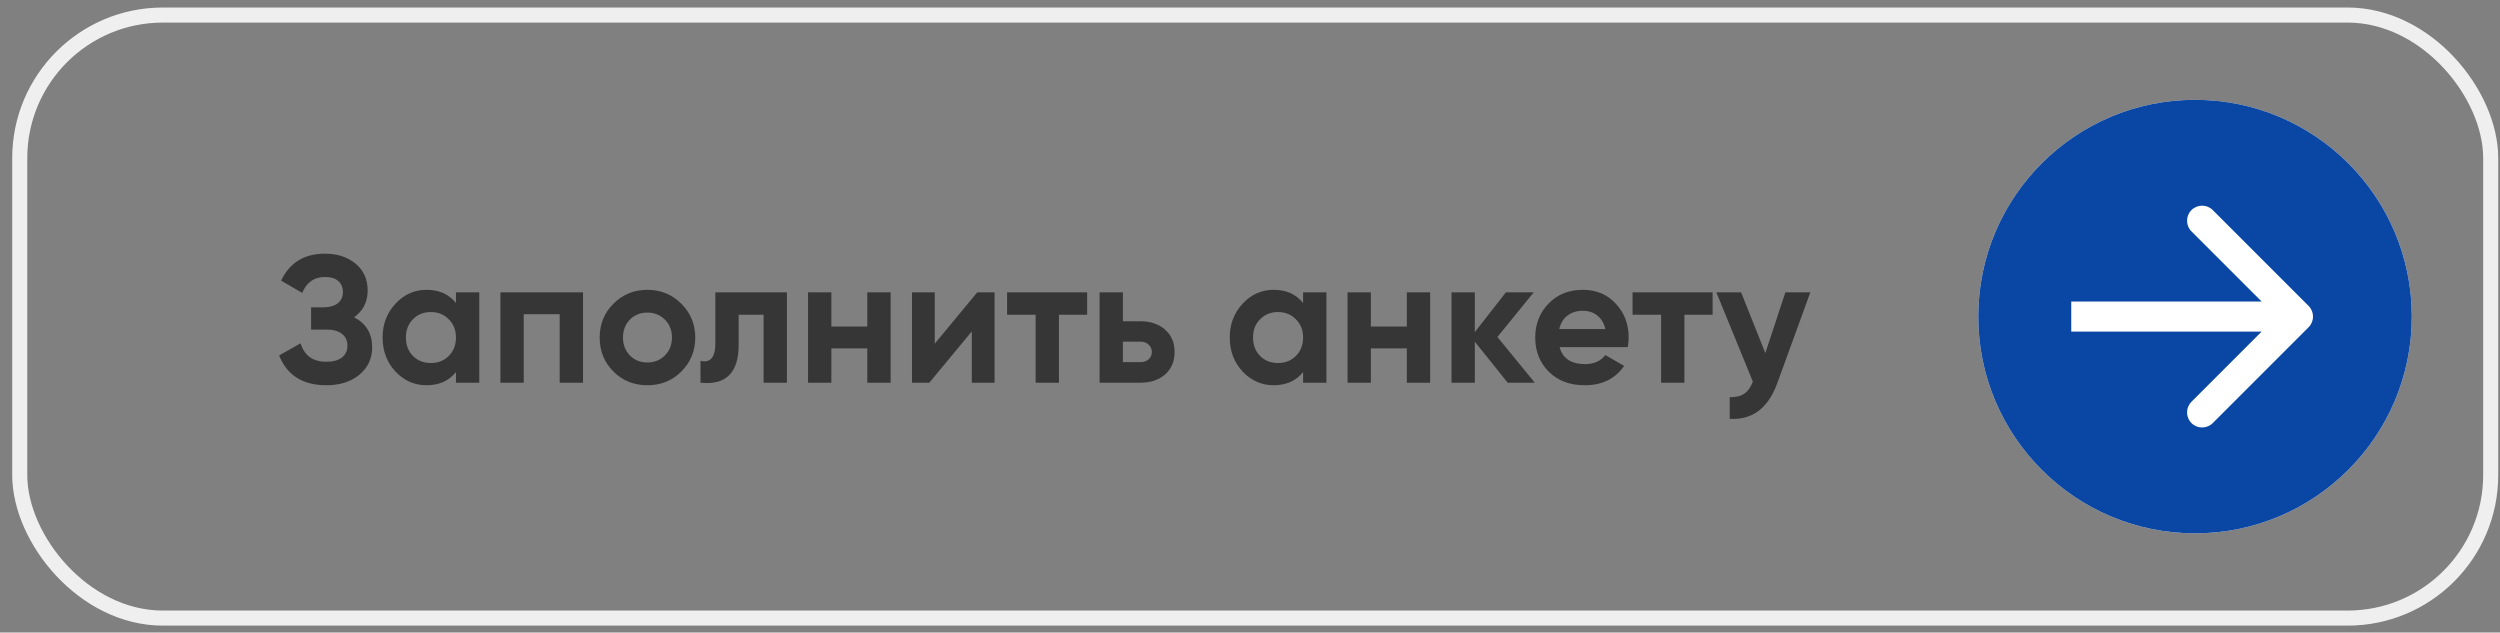
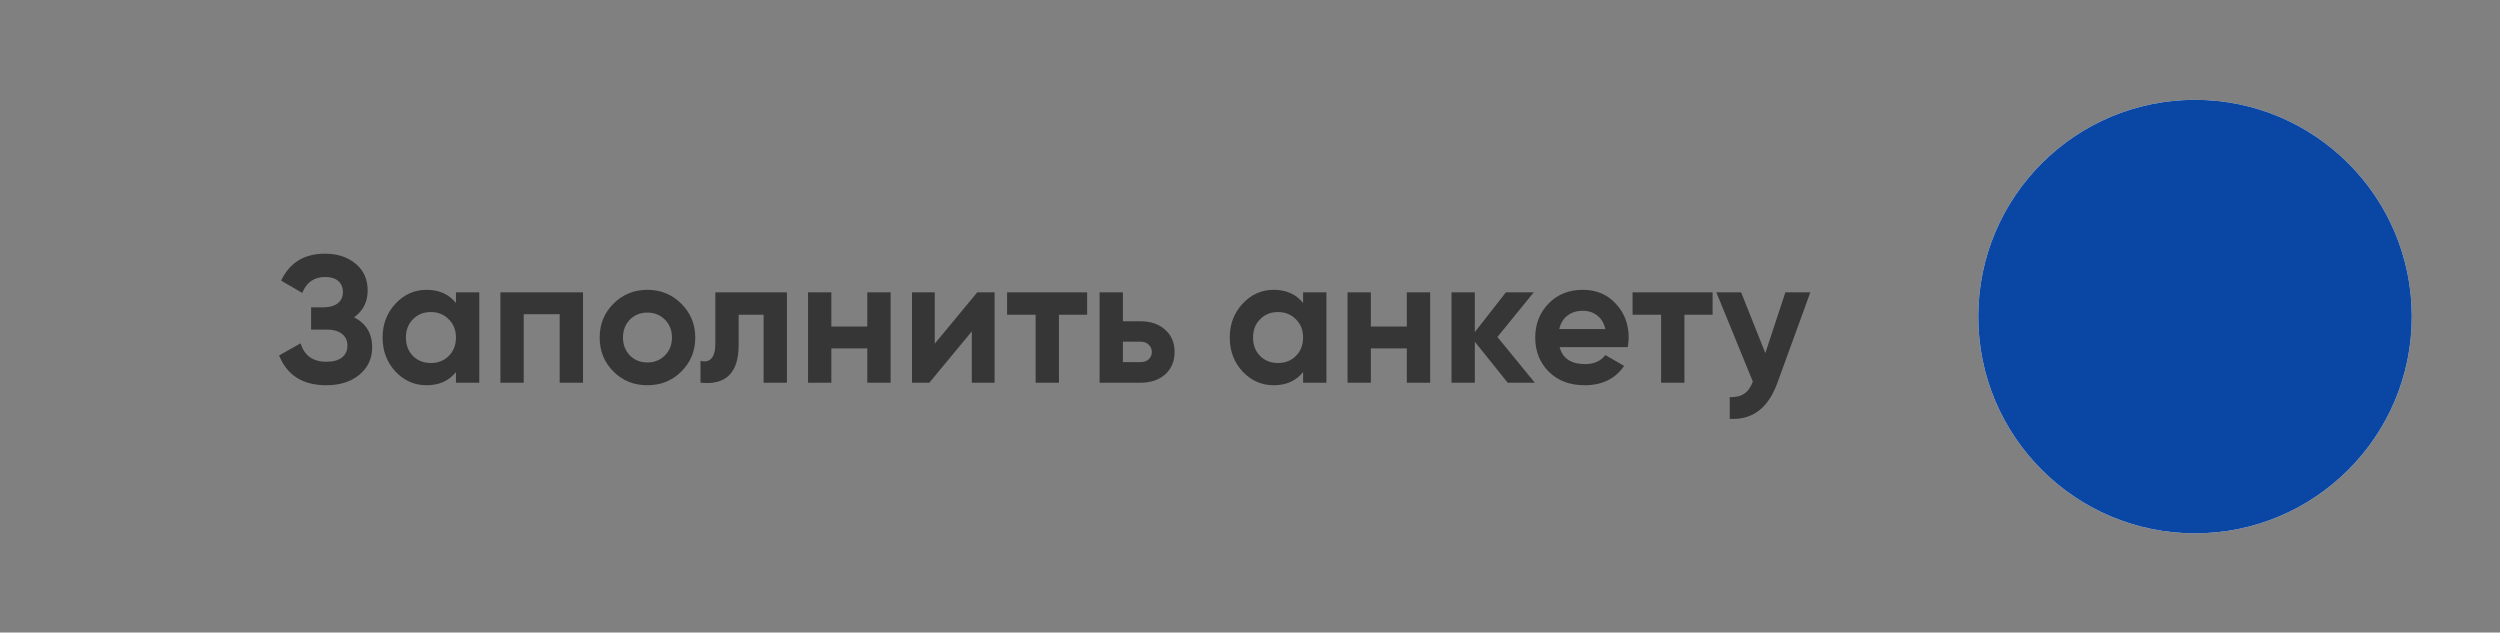
<svg xmlns="http://www.w3.org/2000/svg" width="166" height="42" viewBox="0 0 166 42" fill="none">
  <rect x="0" y="0" width="166" height="42" fill="#808080" stroke="none" />
-   <rect x="1.311" y="1" width="164.072" height="40.041" rx="9.5" stroke="#EFEFEF" />
  <path d="M23.513 21.068C24.313 21.484 24.713 22.148 24.713 23.06C24.713 23.804 24.429 24.412 23.861 24.884C23.301 25.348 22.569 25.58 21.665 25.58C20.105 25.58 19.061 24.92 18.533 23.6L19.961 22.796C20.209 23.612 20.777 24.02 21.665 24.02C22.113 24.02 22.457 23.928 22.697 23.744C22.945 23.552 23.069 23.288 23.069 22.952C23.069 22.616 22.949 22.356 22.709 22.172C22.469 21.98 22.133 21.884 21.701 21.884H20.657V20.408H21.449C21.865 20.408 22.189 20.32 22.421 20.144C22.653 19.96 22.769 19.712 22.769 19.4C22.769 19.08 22.665 18.832 22.457 18.656C22.257 18.48 21.965 18.392 21.581 18.392C20.861 18.392 20.357 18.744 20.069 19.448L18.665 18.632C19.233 17.44 20.205 16.844 21.581 16.844C22.405 16.844 23.085 17.068 23.621 17.516C24.149 17.956 24.413 18.548 24.413 19.292C24.413 20.044 24.113 20.636 23.513 21.068ZM30.276 20.12V19.412H31.824V25.412H30.276V24.704C29.812 25.288 29.16 25.58 28.32 25.58C27.52 25.58 26.832 25.276 26.256 24.668C25.688 24.052 25.404 23.3 25.404 22.412C25.404 21.532 25.688 20.784 26.256 20.168C26.832 19.552 27.52 19.244 28.32 19.244C29.16 19.244 29.812 19.536 30.276 20.12ZM27.42 23.636C27.732 23.948 28.128 24.104 28.608 24.104C29.088 24.104 29.484 23.948 29.796 23.636C30.116 23.316 30.276 22.908 30.276 22.412C30.276 21.916 30.116 21.512 29.796 21.2C29.484 20.88 29.088 20.72 28.608 20.72C28.128 20.72 27.732 20.88 27.42 21.2C27.108 21.512 26.952 21.916 26.952 22.412C26.952 22.908 27.108 23.316 27.42 23.636ZM33.227 19.412H38.712V25.412H37.163V20.864H34.776V25.412H33.227V19.412ZM45.242 24.668C44.634 25.276 43.882 25.58 42.986 25.58C42.09 25.58 41.338 25.276 40.73 24.668C40.122 24.06 39.818 23.308 39.818 22.412C39.818 21.524 40.122 20.776 40.73 20.168C41.346 19.552 42.098 19.244 42.986 19.244C43.874 19.244 44.626 19.552 45.242 20.168C45.858 20.784 46.166 21.532 46.166 22.412C46.166 23.3 45.858 24.052 45.242 24.668ZM41.822 23.6C42.134 23.912 42.522 24.068 42.986 24.068C43.45 24.068 43.838 23.912 44.15 23.6C44.462 23.288 44.618 22.892 44.618 22.412C44.618 21.932 44.462 21.536 44.15 21.224C43.838 20.912 43.45 20.756 42.986 20.756C42.522 20.756 42.134 20.912 41.822 21.224C41.518 21.544 41.366 21.94 41.366 22.412C41.366 22.884 41.518 23.28 41.822 23.6ZM47.498 19.412H52.251V25.412H50.703V20.9H49.047V22.904C49.047 24.752 48.203 25.588 46.514 25.412V23.96C46.834 24.04 47.078 23.984 47.246 23.792C47.414 23.6 47.498 23.276 47.498 22.82V19.412ZM57.589 21.68V19.412H59.137V25.412H57.589V23.132H55.201V25.412H53.653V19.412H55.201V21.68H57.589ZM62.068 22.82L64.888 19.412H66.04V25.412H64.528V22.004L61.708 25.412H60.556V19.412H62.068V22.82ZM66.87 19.412H72.186V20.9H70.314V25.412H68.766V20.9H66.87V19.412ZM74.561 21.332H75.725C76.405 21.332 76.953 21.52 77.369 21.896C77.785 22.264 77.993 22.756 77.993 23.372C77.993 23.988 77.785 24.484 77.369 24.86C76.953 25.228 76.405 25.412 75.725 25.412H73.013V19.412H74.561V21.332ZM74.561 24.044H75.737C75.953 24.044 76.129 23.984 76.265 23.864C76.409 23.736 76.481 23.572 76.481 23.372C76.481 23.172 76.409 23.008 76.265 22.88C76.129 22.752 75.953 22.688 75.737 22.688H74.561V24.044ZM86.526 20.12V19.412H88.074V25.412H86.526V24.704C86.062 25.288 85.41 25.58 84.57 25.58C83.77 25.58 83.082 25.276 82.506 24.668C81.938 24.052 81.654 23.3 81.654 22.412C81.654 21.532 81.938 20.784 82.506 20.168C83.082 19.552 83.77 19.244 84.57 19.244C85.41 19.244 86.062 19.536 86.526 20.12ZM83.67 23.636C83.982 23.948 84.378 24.104 84.858 24.104C85.338 24.104 85.734 23.948 86.046 23.636C86.366 23.316 86.526 22.908 86.526 22.412C86.526 21.916 86.366 21.512 86.046 21.2C85.734 20.88 85.338 20.72 84.858 20.72C84.378 20.72 83.982 20.88 83.67 21.2C83.358 21.512 83.202 21.916 83.202 22.412C83.202 22.908 83.358 23.316 83.67 23.636ZM93.413 21.68V19.412H94.962V25.412H93.413V23.132H91.025V25.412H89.478V19.412H91.025V21.68H93.413ZM99.428 22.376L101.912 25.412H100.112L97.928 22.688V25.412H96.38V19.412H97.928V22.052L99.992 19.412H101.84L99.428 22.376ZM108.083 23.048H103.559C103.759 23.8 104.323 24.176 105.251 24.176C105.843 24.176 106.291 23.976 106.595 23.576L107.843 24.296C107.251 25.152 106.379 25.58 105.227 25.58C104.235 25.58 103.439 25.28 102.839 24.68C102.239 24.08 101.939 23.324 101.939 22.412C101.939 21.516 102.235 20.764 102.827 20.156C103.411 19.548 104.171 19.244 105.107 19.244C105.995 19.244 106.719 19.548 107.279 20.156C107.855 20.764 108.143 21.516 108.143 22.412C108.143 22.58 108.123 22.792 108.083 23.048ZM103.535 21.848H106.595C106.507 21.456 106.327 21.156 106.055 20.948C105.791 20.74 105.475 20.636 105.107 20.636C104.691 20.636 104.347 20.744 104.075 20.96C103.803 21.168 103.623 21.464 103.535 21.848ZM108.401 19.412H113.717V20.9H111.845V25.412H110.297V20.9H108.401V19.412ZM117.218 23.444L118.55 19.412H120.206L118.022 25.412C117.414 27.1 116.358 27.9 114.854 27.812V26.372C115.262 26.38 115.582 26.304 115.814 26.144C116.054 25.984 116.246 25.716 116.39 25.34L113.966 19.412H115.61L117.218 23.444Z" fill="#363636" />
  <circle cx="145.75" cy="21.021" r="14.392" fill="white" />
  <circle cx="145.75" cy="21.021" r="14.392" fill="url(#paint0_linear_53_8)" />
-   <path d="M153.291 21.728C153.682 21.337 153.682 20.704 153.291 20.313L146.927 13.949C146.537 13.559 145.904 13.559 145.513 13.949C145.123 14.34 145.123 14.973 145.513 15.364L151.17 21.02L145.513 26.677C145.123 27.068 145.123 27.701 145.513 28.092C145.904 28.482 146.537 28.482 146.927 28.092L153.291 21.728ZM137.531 22.02H152.584V20.02H137.531V22.02Z" fill="white" />
  <defs>
    <linearGradient id="paint0_linear_53_8" x1="131.358" y1="21.021" x2="162.134" y2="21.021" gradientUnits="userSpaceOnUse">
      <stop stop-color="#0A47A4" />
      <stop offset="1" stop-color="#0A47A4" />
    </linearGradient>
  </defs>
</svg>